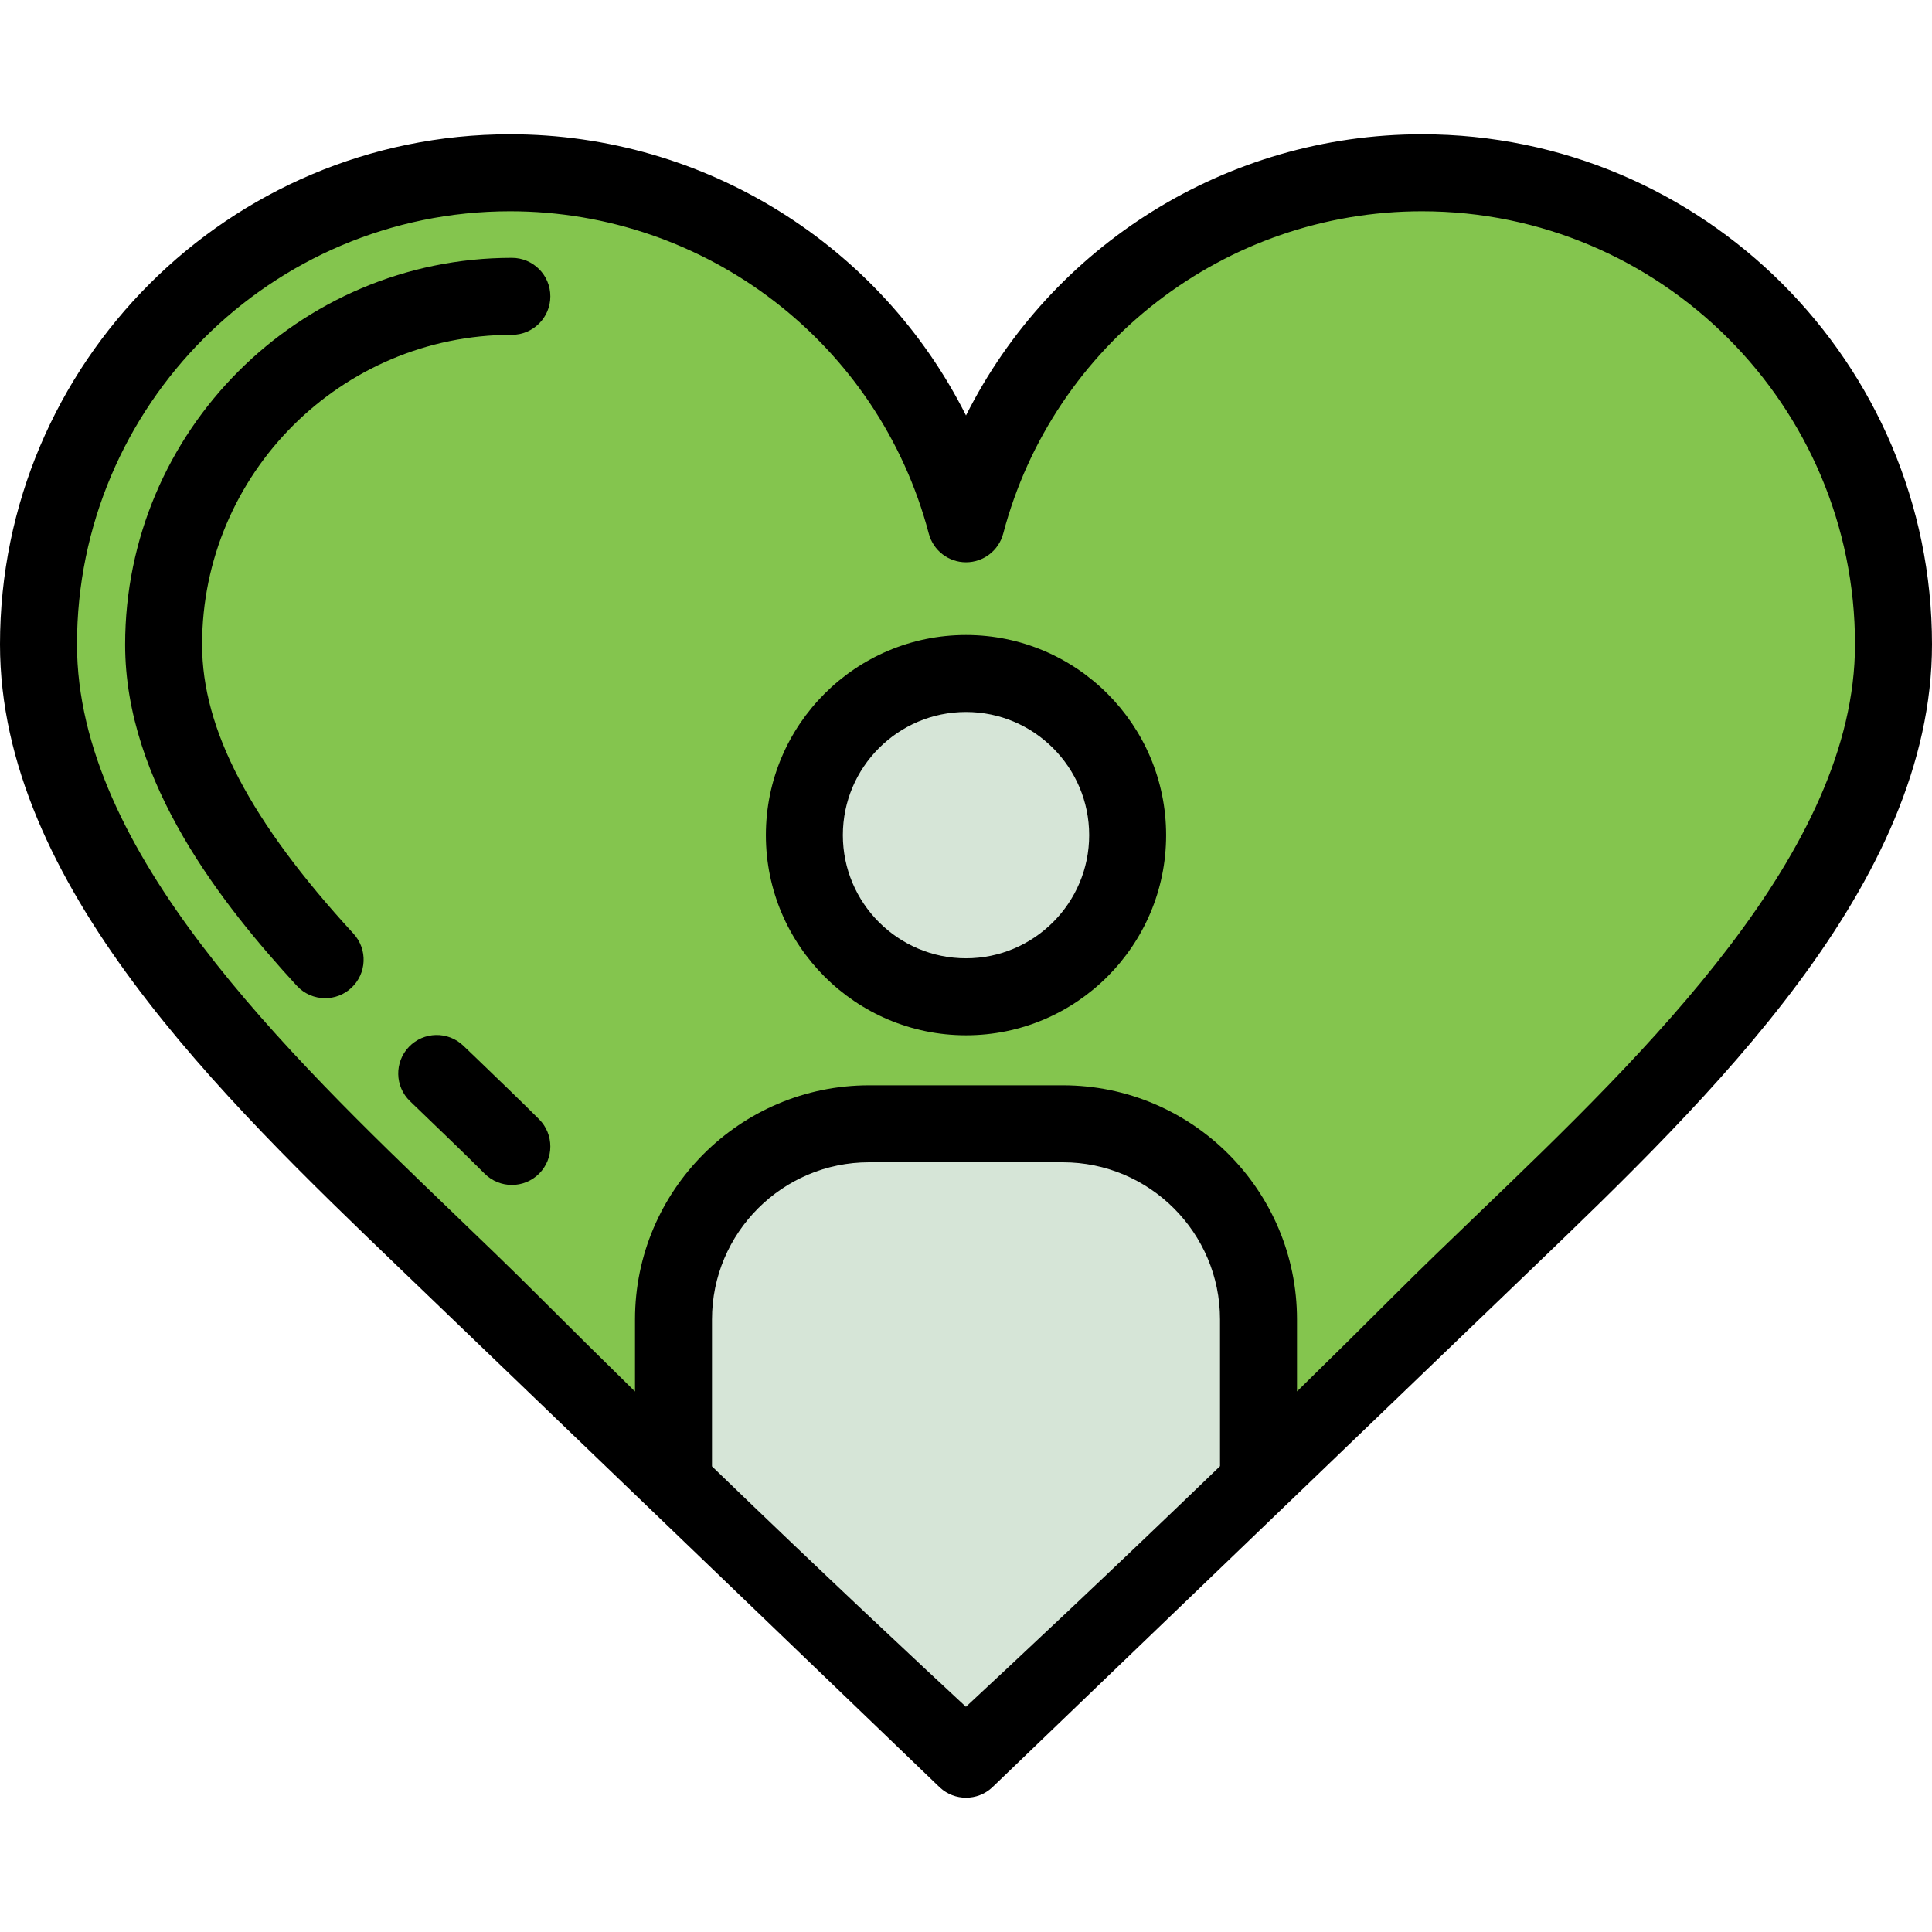
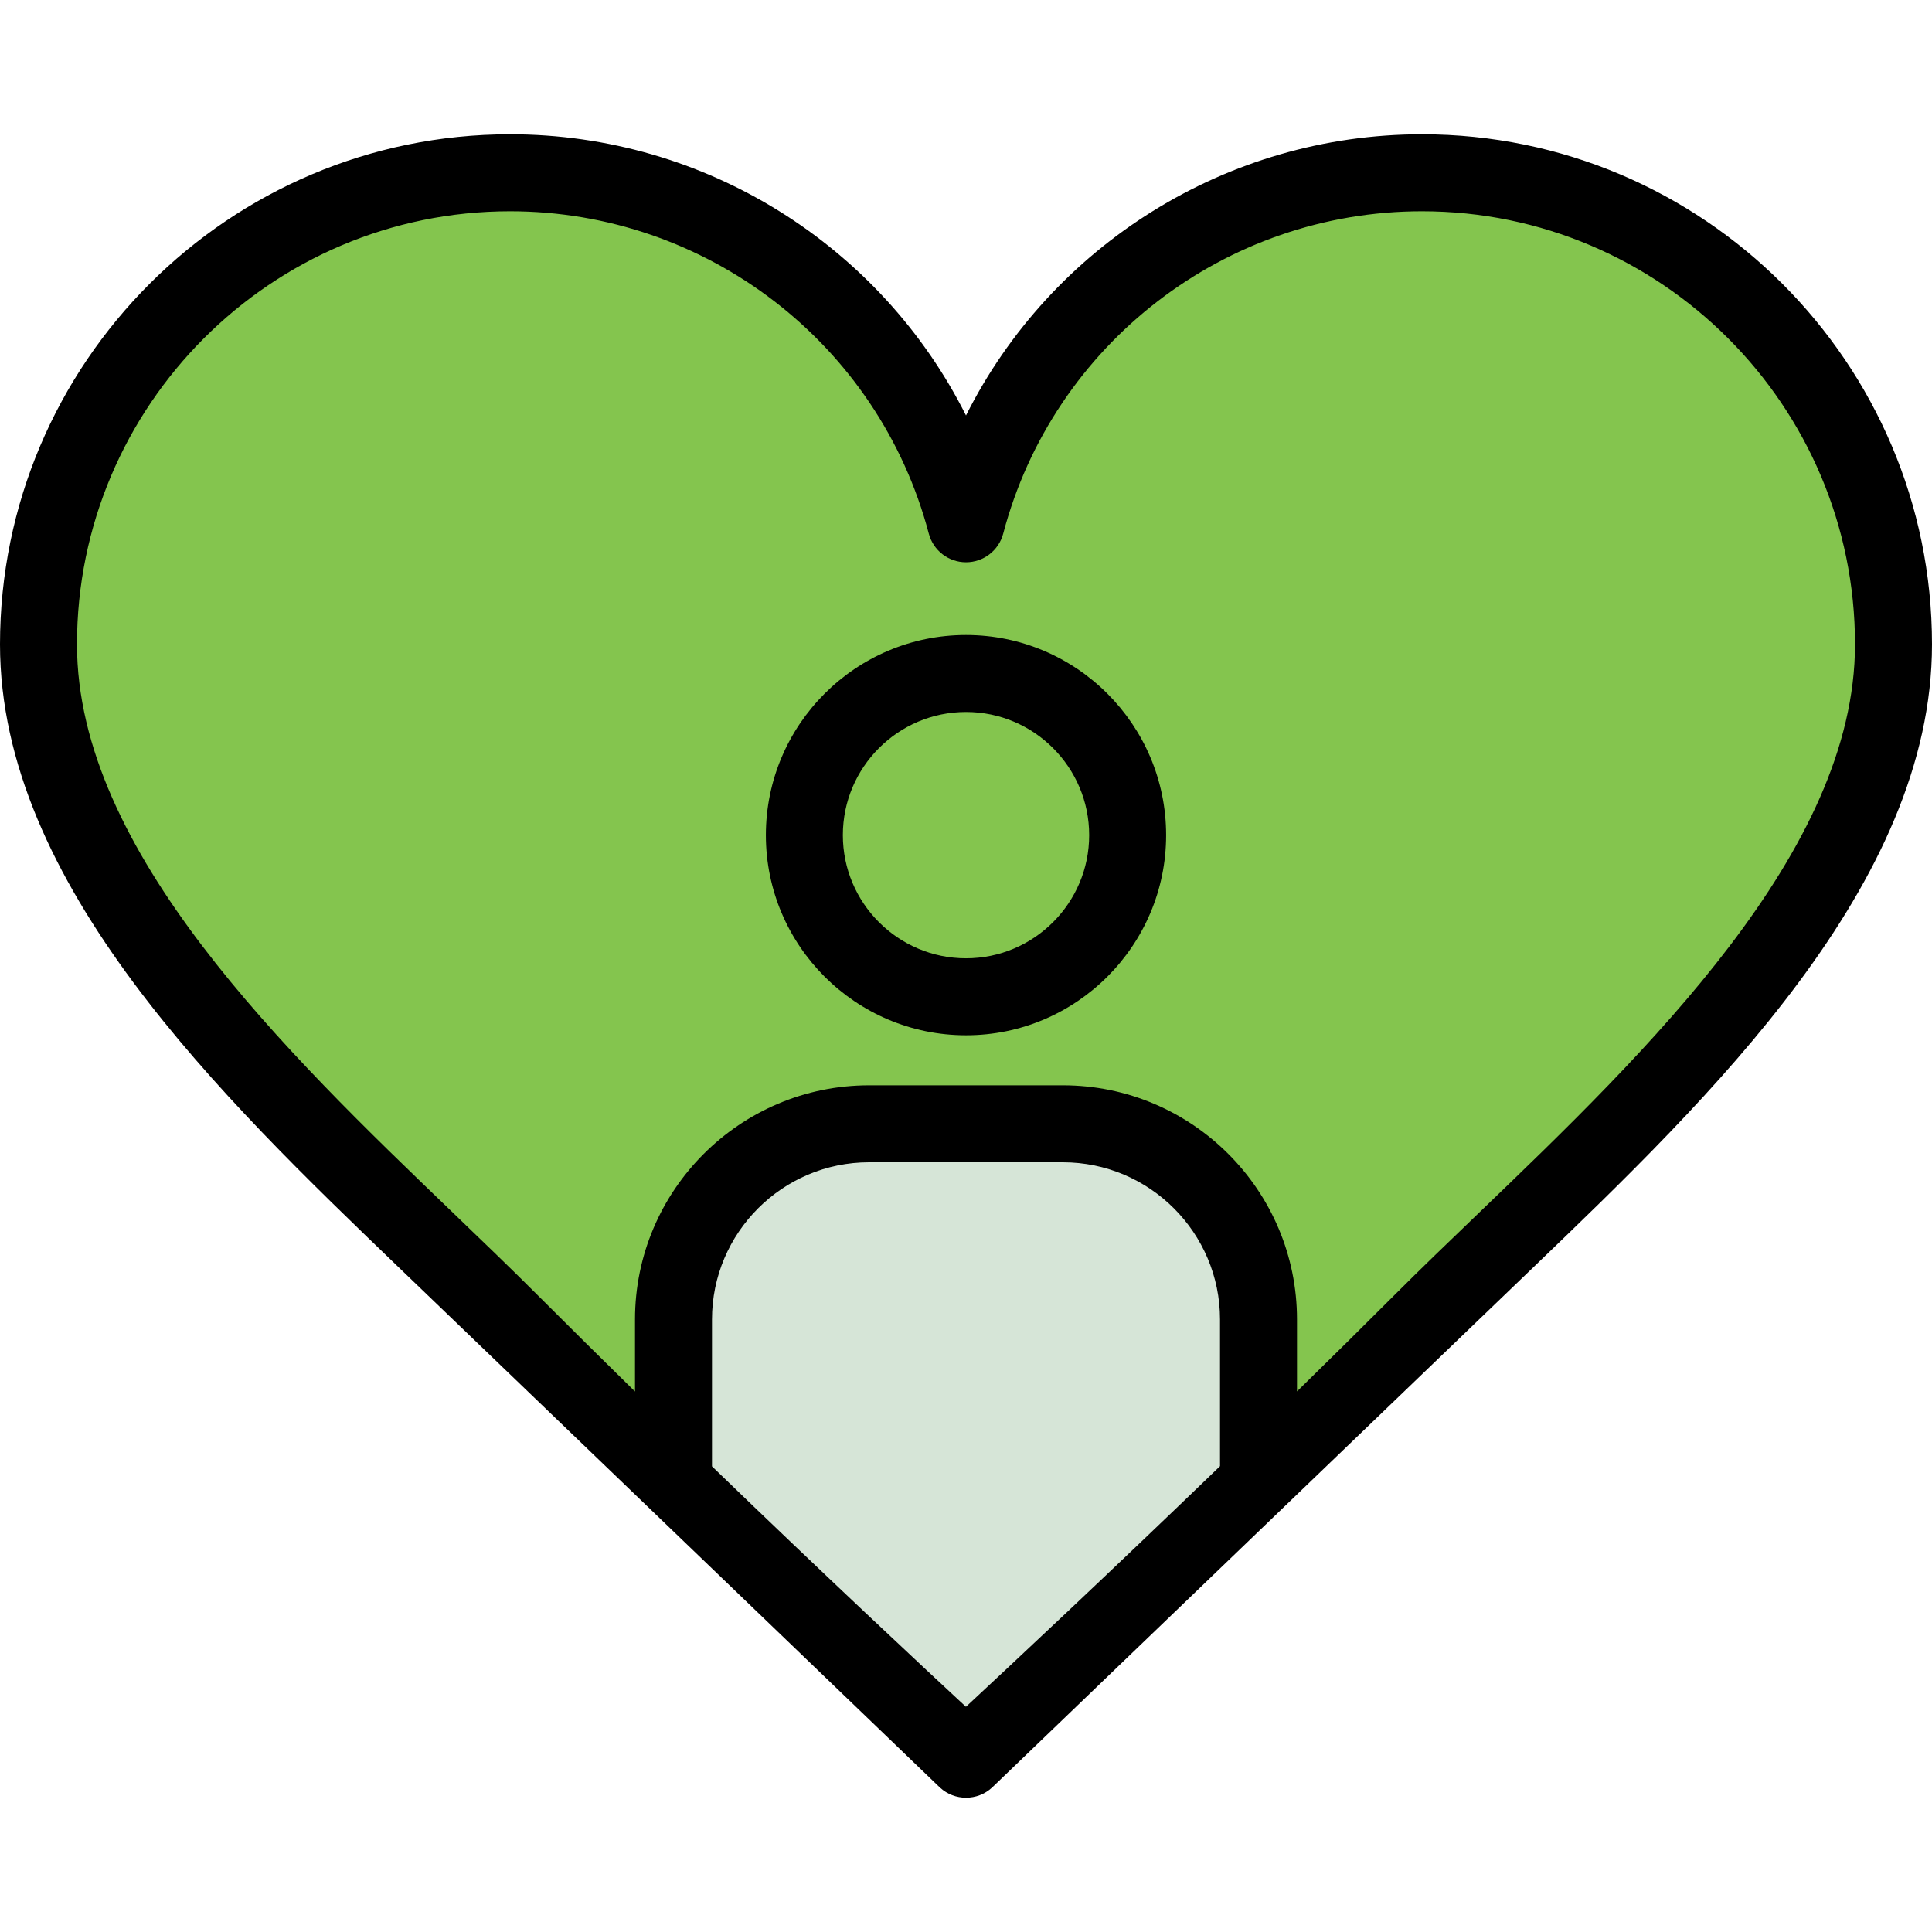
<svg xmlns="http://www.w3.org/2000/svg" width="65" height="65" viewBox="0 0 65 65" fill="none">
  <path d="M47.84 5.813C40.48 5.813 34.292 10.825 32.5 17.622C30.707 10.825 24.52 5.813 17.16 5.813C8.398 5.813 1.295 12.916 1.295 21.678C1.295 30.441 10.964 38.282 17.16 44.478C19.035 46.353 20.904 48.185 22.659 49.884V44.391C22.659 40.756 25.606 37.809 29.241 37.809H35.758C39.394 37.809 42.341 40.756 42.341 44.391V49.878C44.128 48.151 46.007 46.311 47.84 44.478C54.036 38.282 63.705 30.44 63.705 21.678C63.705 12.916 56.602 5.813 47.84 5.813Z" fill="#84C54E" />
-   <path d="M35.759 37.809H29.241C25.606 37.809 22.659 40.756 22.659 44.391V49.884C28.133 55.181 32.5 59.187 32.5 59.187C32.5 59.187 37.009 55.032 42.341 49.878V44.391C42.341 40.756 39.394 37.809 35.759 37.809Z" fill="#D6E5D7" />
-   <path d="M32.5 33.536C35.504 33.536 37.938 31.101 37.938 28.097C37.938 25.094 35.504 22.659 32.5 22.659C29.497 22.659 27.062 25.094 27.062 28.097C27.062 31.101 29.497 33.536 32.5 33.536Z" fill="#D6E5D7" />
+   <path d="M35.759 37.809H29.241C25.606 37.809 22.659 40.756 22.659 44.391V49.884C28.133 55.181 32.5 59.187 32.5 59.187C32.5 59.187 37.009 55.032 42.341 49.878V44.391C42.341 40.756 39.394 37.809 35.759 37.809" fill="#D6E5D7" />
  <path d="M51.552 42.671C57.544 36.913 65 29.746 65 21.678C65 12.216 57.302 4.518 47.84 4.518C41.258 4.518 35.363 8.273 32.5 13.978C29.637 8.273 23.742 4.518 17.16 4.518C7.698 4.518 0 12.216 0 21.678C0 29.746 7.456 36.913 13.448 42.671L31.625 60.142C31.872 60.369 32.186 60.482 32.5 60.482C32.815 60.482 33.13 60.368 33.377 60.14L51.552 42.671ZM32.498 57.423C31.006 56.039 27.76 53.011 23.954 49.334V44.391C23.954 41.475 26.326 39.104 29.241 39.104H35.758C38.674 39.104 41.046 41.475 41.046 44.391V49.328C37.315 52.928 34.012 56.016 32.498 57.423ZM49.758 40.804C48.758 41.765 47.814 42.672 46.924 43.562C45.893 44.593 44.793 45.681 43.636 46.813V44.391C43.636 40.047 40.102 36.514 35.759 36.514H29.241C24.898 36.514 21.364 40.047 21.364 44.391V46.816C20.225 45.7 19.125 44.611 18.076 43.562C17.186 42.672 16.242 41.765 15.242 40.804C9.605 35.386 2.59 28.643 2.59 21.678C2.59 13.644 9.126 7.108 17.16 7.108C23.771 7.108 29.564 11.567 31.248 17.952C31.398 18.521 31.912 18.917 32.5 18.917C33.088 18.917 33.602 18.521 33.752 17.952C35.436 11.567 41.229 7.108 47.84 7.108C55.874 7.108 62.41 13.644 62.41 21.678C62.41 28.643 55.395 35.386 49.758 40.804Z" fill="black" />
-   <path d="M16.044 35.618L15.591 35.184C15.076 34.688 14.256 34.703 13.76 35.218C13.264 35.734 13.28 36.553 13.795 37.049L14.249 37.486C14.977 38.186 15.665 38.847 16.305 39.487C16.558 39.74 16.89 39.866 17.221 39.866C17.552 39.866 17.884 39.74 18.137 39.487C18.642 38.981 18.642 38.162 18.137 37.656C17.478 36.998 16.781 36.328 16.044 35.618Z" fill="black" />
-   <path d="M17.221 8.675C10.046 8.675 4.21 14.512 4.21 21.687C4.21 26.341 7.506 30.466 9.985 33.164C10.24 33.442 10.589 33.583 10.939 33.583C11.252 33.583 11.566 33.47 11.815 33.241C12.341 32.757 12.376 31.938 11.892 31.412C8.417 27.631 6.799 24.541 6.799 21.687C6.799 15.94 11.474 11.265 17.221 11.265C17.936 11.265 18.516 10.685 18.516 9.97C18.516 9.255 17.936 8.675 17.221 8.675Z" fill="black" />
  <path d="M32.5 21.364C28.787 21.364 25.767 24.385 25.767 28.098C25.767 31.81 28.787 34.831 32.5 34.831C36.213 34.831 39.233 31.81 39.233 28.098C39.233 24.385 36.213 21.364 32.5 21.364ZM32.5 32.241C30.215 32.241 28.357 30.382 28.357 28.098C28.357 25.813 30.215 23.954 32.5 23.954C34.785 23.954 36.644 25.813 36.644 28.098C36.644 30.382 34.785 32.241 32.5 32.241Z" fill="black" />
</svg>